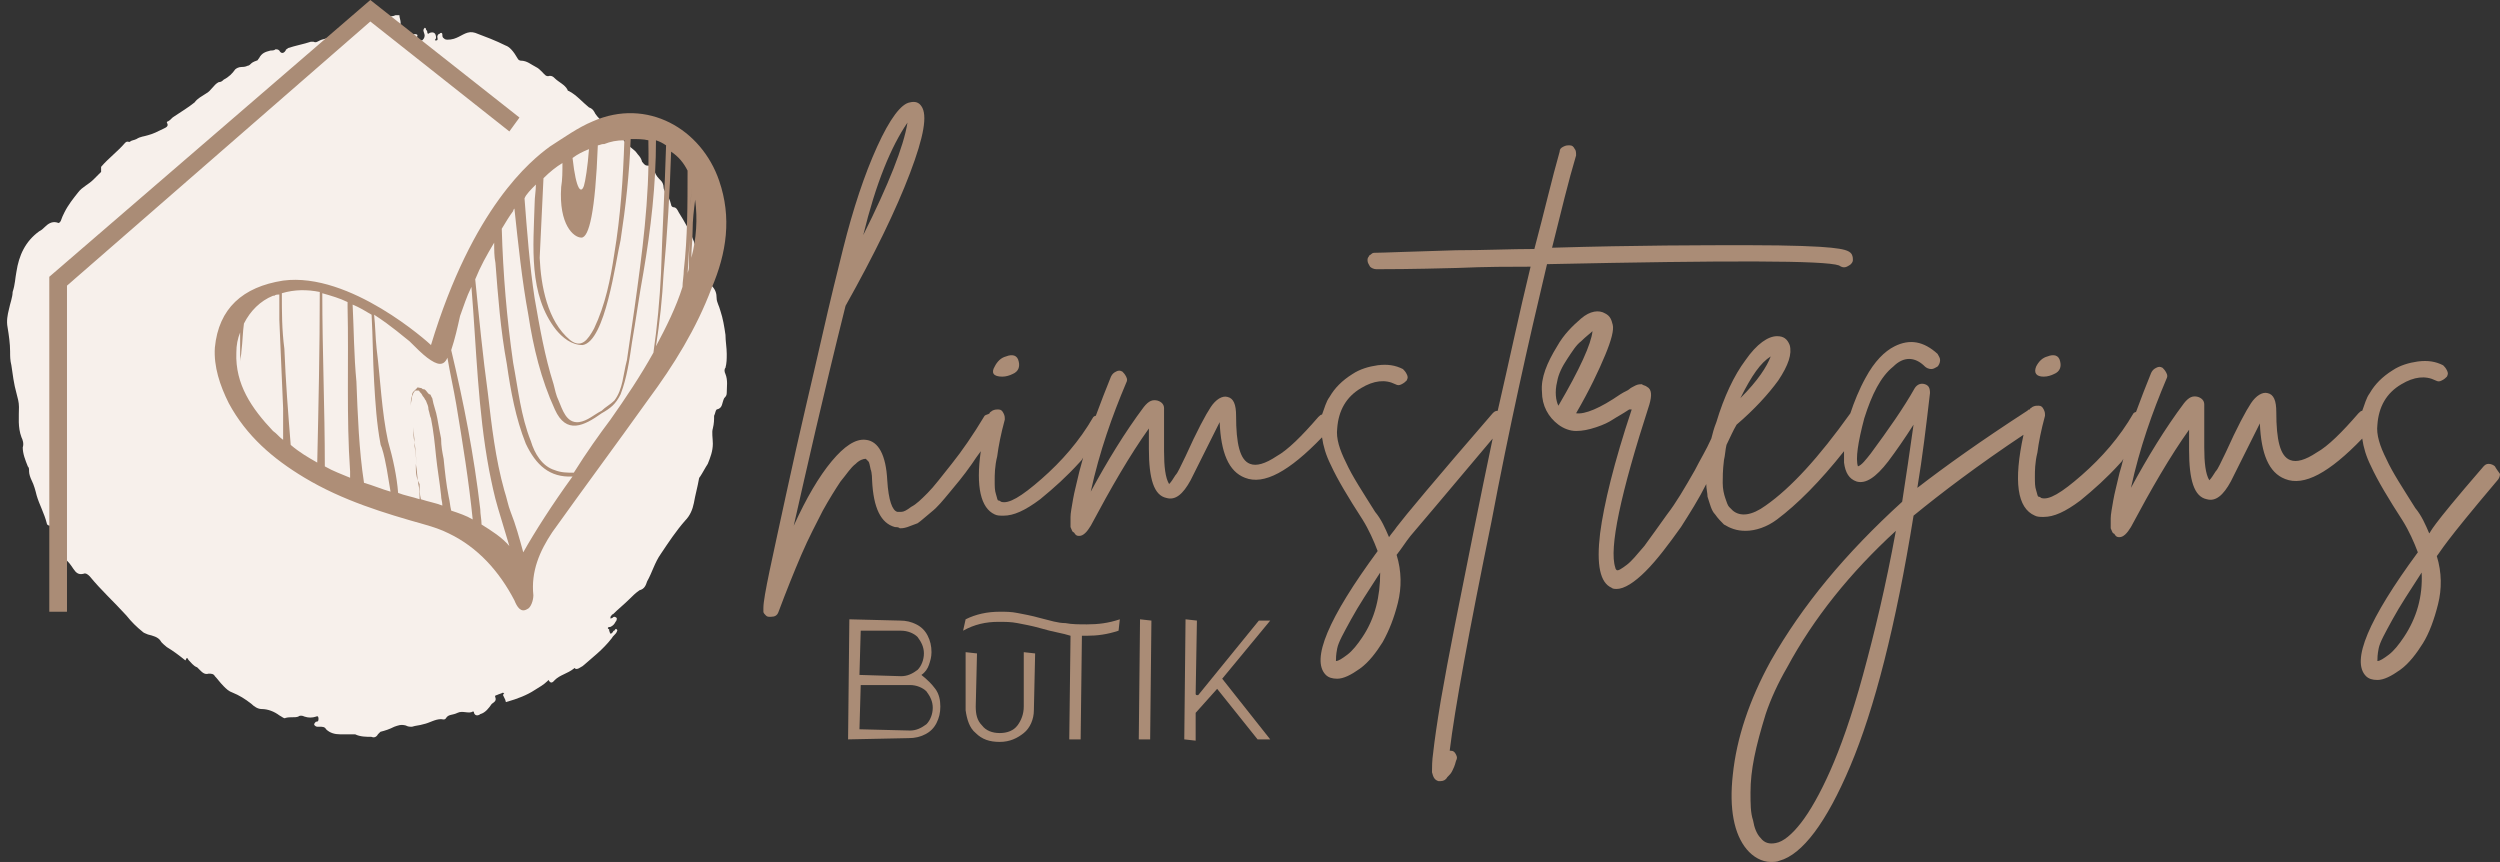
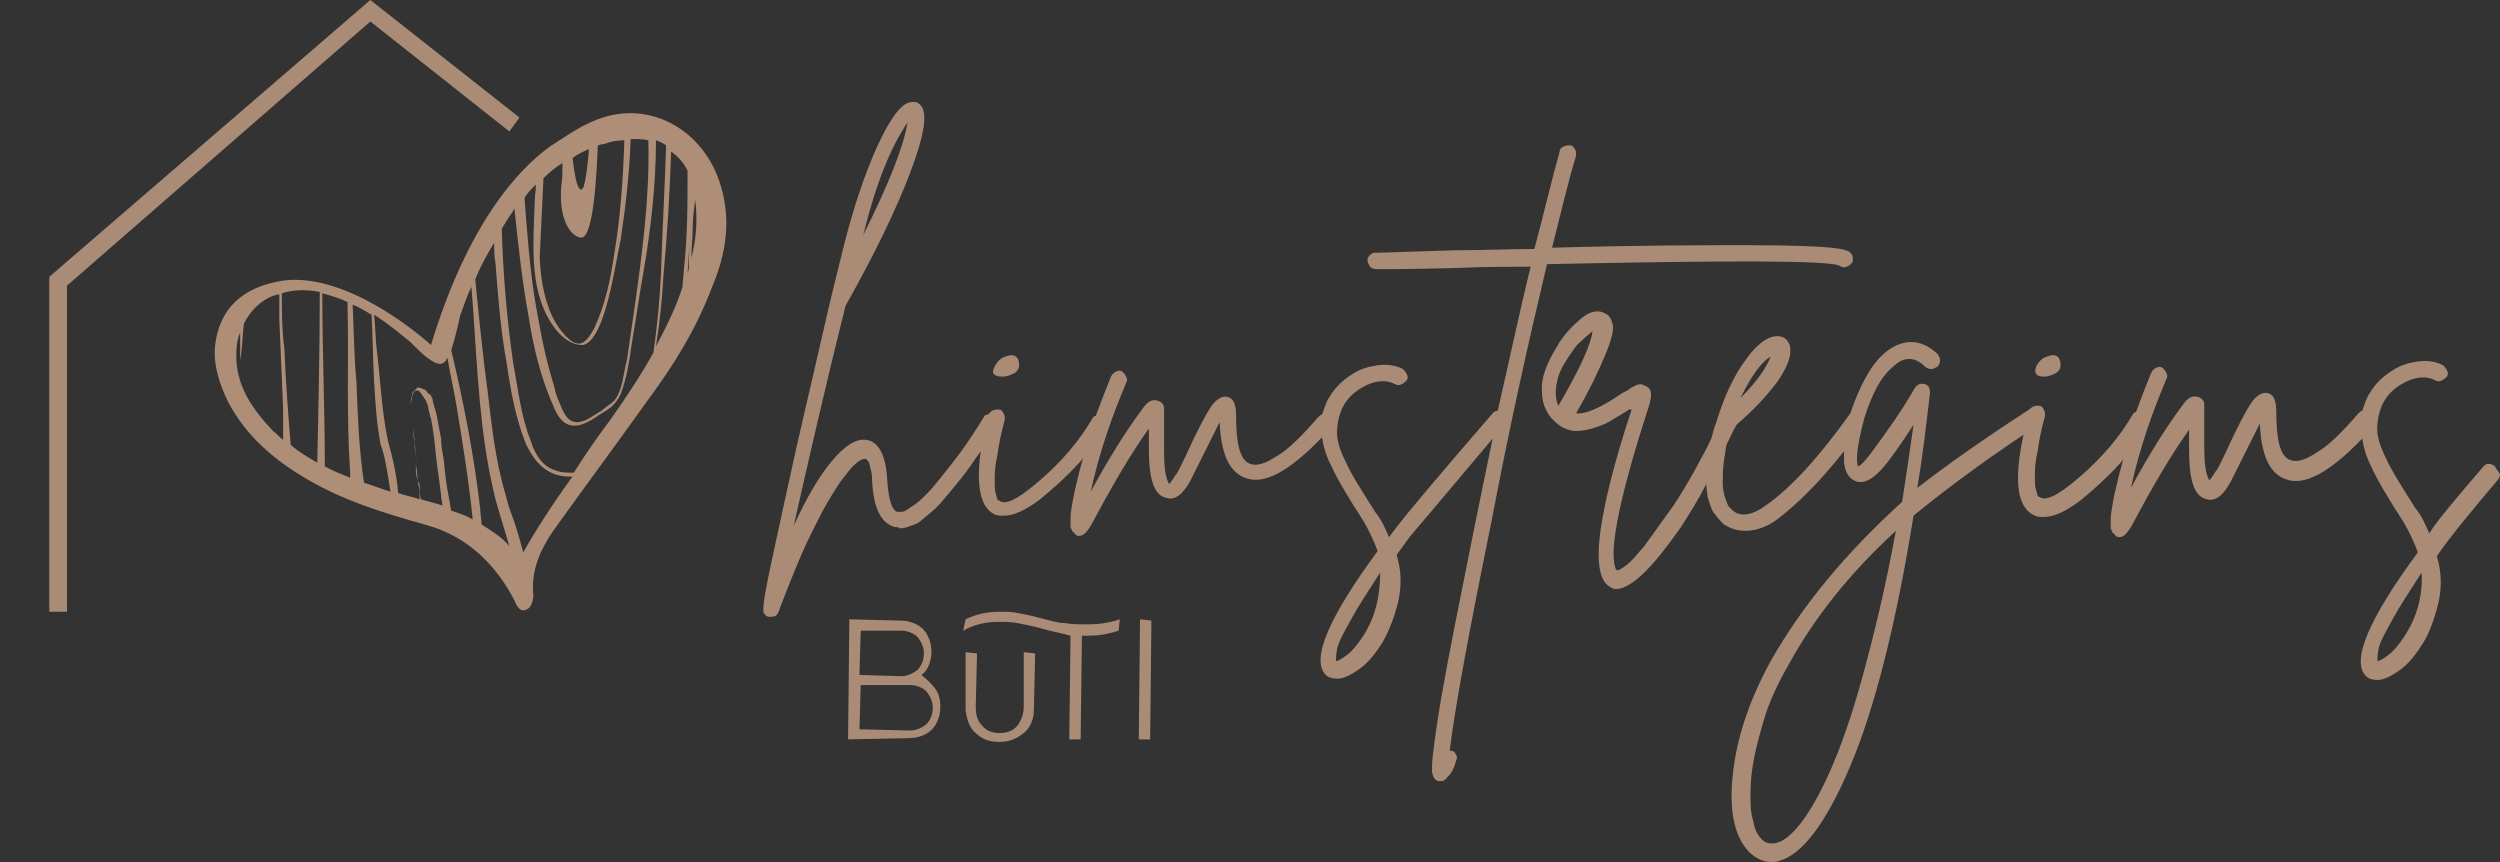
<svg xmlns="http://www.w3.org/2000/svg" version="1.2" baseProfile="tiny" id="Ebene_1" x="0px" y="0px" viewBox="0 0 197.8 68.2" overflow="visible" xml:space="preserve">
  <rect x="0" y="0" width="197.8" height="68.2" fill="#333333" stroke="none" />
-   <path fill="#F7F0EB" d="M57.4,29.6c-0.1-0.2-0.1-0.4,0-0.5c0.1-0.4,0.1-0.7,0.1-1.1c0-0.5-0.1-1-0.1-1.5c-0.1-0.7-0.2-1.3-0.4-1.9  c-0.1-0.4-0.3-0.7-0.3-1c0-0.4-0.1-0.7-0.4-1c-0.1-0.1-0.1-0.1-0.1-0.1c-0.1-0.4-0.2-0.8-0.4-1.2c-0.1-0.2,0-0.4-0.3-0.3  c-0.1,0-0.1-0.1-0.1-0.1c-0.2-0.6-0.3-1.2-0.5-1.8c-0.3-0.8-0.7-1.5-1.2-2.3c-0.1-0.2-0.2-0.4-0.4-0.4c-0.1,0-0.2-0.1-0.2-0.2  c-0.1-0.4-0.2-0.6-0.4-0.9c-0.1-0.2-0.2-0.3-0.2-0.5c0-0.2-0.1-0.4-0.2-0.5c-0.2-0.2-0.4-0.4-0.5-0.7c-0.1-0.2-0.2-0.5-0.6-0.5  c-0.2,0-0.3-0.2-0.4-0.3c-0.1-0.4-0.3-0.5-0.5-0.8c-0.2-0.2-0.5-0.4-0.8-0.7c-0.3-0.4-0.5-0.7-0.9-1c-0.5-0.4-1.1-0.7-1.5-1.3  c-0.1-0.2-0.2-0.4-0.5-0.5c-0.5-0.4-1-1-1.6-1.3c-0.1,0-0.1-0.1-0.1-0.1c-0.2-0.4-0.7-0.6-1-0.9c-0.1-0.1-0.2-0.2-0.4-0.2  c-0.3,0.1-0.4-0.1-0.6-0.3c-0.2-0.2-0.3-0.3-0.5-0.4c-0.4-0.2-0.7-0.5-1.2-0.5c-0.1,0-0.2-0.1-0.2-0.1C40.6,4,40.3,3.7,40,3.6  c-0.8-0.4-1.6-0.7-2.4-1c-0.6-0.2-1,0.2-1.5,0.4c-0.2,0.1-0.7,0.2-0.9,0.1C35.1,3,35,3,35,2.8c0-0.1,0-0.2-0.1-0.2  c-0.1,0-0.1,0.1-0.2,0.1c-0.1,0.1-0.1,0.2-0.1,0.2c0,0.1,0.1,0.3-0.1,0.3S34.5,3.1,34.5,3c0-0.4-0.2-0.5-0.5-0.4  c-0.1,0.1-0.2,0.1-0.2-0.1c0-0.1-0.1-0.1-0.1-0.2s-0.1-0.1-0.1-0.1s-0.1,0.1-0.1,0.2c0,0.1,0.1,0.3,0.1,0.4c0,0.2-0.1,0.3-0.2,0.4  C33.2,3.2,33,3.1,33,3V2.9c0.1-0.2-0.1-0.2-0.2-0.2c-0.2,0.1-0.5-0.1-0.7,0.3c0,0.1-0.2,0.1-0.2,0.2c-0.1,0.1-0.1,0.1-0.1-0.1  c0-0.4-0.2-0.9-0.1-1.3c0-0.2-0.1-0.4-0.1-0.6h-0.3c-0.2,0.1-0.4,0.1-0.7,0.1c-0.5,0.1-1,0.2-1.5,0.4c-0.4,0.2-0.7,0.3-0.9,0.8  c-0.1,0.1-0.2,0.3-0.4,0.2c-0.2-0.1-0.4-0.2-0.4-0.4s-0.2-0.2-0.3-0.1C27,2.5,26.7,2.7,26.8,3c0,0.1-0.1,0.1-0.1,0.1  c-0.1,0.2-0.1,0.1-0.2,0.1C26.4,3,26.1,3,25.9,3c-0.2,0.1-0.4,0.1-0.6,0.2c-0.2,0.1-0.3,0.2-0.5,0.1c0,0-0.1,0-0.2,0  c-0.6,0.2-1.2,0.3-1.8,0.5c-0.1,0.1-0.2,0.1-0.2,0.2c-0.2,0.3-0.4,0.2-0.5,0c-0.1-0.1-0.2-0.1-0.3-0.1c-0.1,0.1-0.3,0.1-0.4,0.1  c-0.4,0.1-0.7,0.2-0.9,0.6c-0.1,0.1-0.1,0.2-0.2,0.2C20,4.9,19.9,5,19.9,5c-0.1,0.1-0.2,0.2-0.3,0.2c-0.2,0.1-0.4,0.1-0.5,0.1  c-0.2,0-0.4,0.1-0.5,0.2c-0.2,0.3-0.5,0.6-0.9,0.8c-0.1,0.1-0.2,0.2-0.4,0.2c-0.4,0.2-0.6,0.7-1,0.9c-0.3,0.2-0.7,0.4-0.9,0.7  c-0.5,0.4-1,0.7-1.6,1.1c-0.2,0.1-0.3,0.3-0.5,0.4c-0.1,0-0.1,0.1-0.1,0.1c0.2,0.3-0.1,0.4-0.3,0.5c-0.4,0.2-0.8,0.4-1.2,0.5  c-0.3,0.1-0.6,0.1-0.9,0.3c-0.2,0.1-0.4,0.1-0.5,0.2c-0.1,0.1-0.2-0.1-0.4,0.1c-0.6,0.7-1.3,1.2-1.9,1.9C8,13.6,8,13.6,8,13.6  l-0.1,0.1l-0.5,0.5c-0.4,0.4-0.9,0.6-1.2,1c-0.4,0.5-0.8,1-1.1,1.6c-0.1,0.2-0.2,0.4-0.3,0.7c-0.1,0.1-0.1,0.2-0.3,0.1  c-0.4-0.1-0.7,0.1-1,0.4c-0.1,0.1-0.2,0.2-0.4,0.3c-1.1,0.8-1.6,1.9-1.8,3.2c-0.1,0.5-0.1,1-0.3,1.6C1,23.5,0.8,24,0.7,24.5  c-0.1,0.4-0.2,0.9-0.1,1.4c0.1,0.6,0.2,1.3,0.2,1.9c0,0.4,0,0.7,0.1,1.1c0.1,0.7,0.2,1.5,0.4,2.2c0.1,0.4,0.2,0.7,0.2,1.1  c0,0.8-0.1,1.6,0.2,2.4c0.1,0.2,0.2,0.5,0.1,0.8c0,0.5,0.2,1,0.4,1.5c0.1,0.1,0.1,0.2,0.1,0.4c0,0.2,0.1,0.5,0.2,0.7  c0.2,0.4,0.3,0.8,0.4,1.2c0.2,0.7,0.6,1.4,0.8,2.2c0,0.1,0.1,0.2,0.3,0.2c0.1-0.1,0.1,0.1,0.1,0.1c0,0.4,0.2,0.7,0.4,1.1  c0.1,0.2,0.2,0.4,0.2,0.6c0,0.3,0.2,0.5,0.4,0.8c0.3,0.2,0.5,0.5,0.7,0.8c0.2,0.3,0.4,0.5,0.8,0.4c0.2-0.1,0.4,0.1,0.5,0.2  c0.9,1.1,1.9,2,2.9,3.1c0.4,0.5,0.8,0.9,1.3,1.3c0.1,0.1,0.2,0.1,0.4,0.2c0.4,0.1,0.8,0.2,1,0.5c0.1,0.2,0.4,0.4,0.5,0.5  c0.5,0.3,0.9,0.6,1.4,1c0,0,0.1,0.1,0.1,0c0.1-0.3,0.2,0,0.2,0c0.2,0.2,0.4,0.5,0.7,0.6c0.1,0.1,0.2,0.2,0.2,0.2  c0.2,0.2,0.4,0.4,0.7,0.3c0.2,0,0.4,0,0.5,0.2c0.2,0.2,0.4,0.5,0.7,0.8c0.2,0.2,0.4,0.4,0.7,0.5c0.5,0.2,1,0.5,1.5,0.9  c0.2,0.2,0.5,0.4,0.8,0.4c0.5,0,1,0.2,1.4,0.5c0.2,0.1,0.4,0.3,0.5,0.2c0.4-0.1,0.7,0,1-0.1c0.1-0.1,0.3-0.1,0.5,0  c0.3,0.1,0.6,0.1,0.9,0c0.2-0.1,0.2,0.1,0.2,0.2c0,0.2-0.1,0.2-0.2,0.2c-0.1,0.1-0.2,0.2-0.1,0.3c0.1,0.1,0.2,0.1,0.2,0.1  c0.1,0,0.1,0,0.2,0c0.2,0,0.4,0,0.5,0.2c0.3,0.3,0.7,0.4,1.1,0.4c0.3,0,0.6,0,0.9,0c0.1,0,0.2,0,0.3,0c0.4,0.2,0.9,0.2,1.3,0.2  c0.2,0.1,0.4,0,0.5-0.2c0.1-0.1,0.1-0.1,0.2-0.2c0.4-0.1,0.7-0.2,1.1-0.4c0.3-0.1,0.5-0.2,0.9-0.1c0.2,0.1,0.3,0.1,0.5,0.1  c0.3-0.1,0.6-0.1,0.9-0.2c0.5-0.1,0.9-0.4,1.4-0.4c0.1,0,0.3,0.1,0.4-0.1c0.2-0.3,0.5-0.2,0.9-0.4c0.4-0.2,0.9,0.1,1.2-0.1  c0.1,0,0.1,0,0.1,0.1c0.1,0.3,0.4,0.2,0.5,0.1c0.4-0.1,0.7-0.5,0.9-0.8c0.1-0.1,0.4-0.2,0.3-0.5c-0.1-0.2,0.1-0.2,0.1-0.2  c0.2-0.1,0.3-0.1,0.5-0.2l0.1,0.1c0,0-0.1,0-0.1,0.1C40,55.4,40,55.4,40,55.5c0.1,0.1,0.1,0,0.2,0c0.7-0.2,1.5-0.5,2.1-0.9  c0.3-0.2,0.7-0.4,1-0.7c0,0,0.1-0.1,0.1-0.1c0.2,0.4,0.4,0.1,0.5,0c0.4-0.4,1-0.5,1.5-0.9c0,0,0.1-0.1,0.1,0  c0.2,0.1,0.4-0.1,0.6-0.2c0.8-0.7,1.6-1.3,2.3-2.2c0.1-0.2,0.3-0.3,0.4-0.5c0-0.1,0.1-0.1,0-0.2c-0.1-0.1-0.1,0-0.2,0.1  c-0.1,0-0.1,0.1-0.1,0.1c-0.2,0.2-0.2,0.2-0.3-0.1v-0.1c-0.2-0.1-0.1-0.2,0.1-0.2c0.2-0.1,0.3-0.2,0.4-0.4c0.1-0.1,0.1-0.2,0.1-0.3  c-0.1-0.1-0.2-0.1-0.2-0.1c-0.1,0-0.1,0.1-0.2,0.1c0,0-0.1,0.1-0.1,0v-0.1c0.1-0.1,0.1-0.2,0.2-0.2c0.4-0.4,0.9-0.8,1.3-1.2  c0.2-0.2,0.5-0.5,0.8-0.7c0.4-0.1,0.5-0.4,0.6-0.7c0.4-0.7,0.6-1.5,1.1-2.2c0.6-0.9,1.2-1.8,1.9-2.6c0.4-0.4,0.6-0.9,0.7-1.4  c0.1-0.6,0.3-1.3,0.4-1.9c0-0.1,0.1-0.2,0.1-0.2c0.2-0.3,0.4-0.7,0.6-1c0.2-0.5,0.4-1,0.4-1.6c0-0.4-0.1-0.9,0-1.2  c0.1-0.4,0.1-0.7,0.1-1c0.1-0.2,0.1-0.4,0.2-0.5c0.5-0.1,0.4-0.5,0.6-0.9c0.1-0.1,0.2-0.2,0.2-0.4C57.5,30.6,57.6,30.1,57.4,29.6z" />
  <g>
    <g>
      <g>
        <g>
          <g>
            <path fill="#AA8C76" d="M79.3,29.8c0.3,0,0.6-0.1,0.8-0.2c0.5-0.2,0.6-0.6,0.5-1c-0.1-0.5-0.5-0.6-1-0.4       c-0.4,0.1-0.7,0.4-0.9,0.8C78.4,29.5,78.6,29.8,79.3,29.8z" />
            <path fill="#AA8C76" d="M122.4,20.9c14.3-0.3,22-0.3,23.1,0.1c0.3,0.2,0.5,0.2,0.8,0c0.2-0.1,0.3-0.3,0.3-0.4       c0-0.2,0-0.3-0.1-0.5c-0.2-0.3-0.7-0.4-1.6-0.5c-0.9-0.1-3.1-0.2-6.6-0.2s-8.7,0-15.5,0.2c0.7-2.8,1.3-5.3,1.9-7.3       c0-0.2,0-0.4-0.1-0.5c-0.1-0.2-0.2-0.3-0.4-0.3c-0.2,0-0.3,0-0.5,0.1c-0.2,0.1-0.3,0.2-0.3,0.4c-0.6,2.1-1.2,4.7-2,7.7       c-1.9,0-3.9,0.1-6.2,0.1c-3.6,0.1-5.8,0.2-6.4,0.2c-0.1,0-0.2,0-0.3,0.1s-0.2,0.1-0.2,0.2c-0.1,0.1-0.1,0.2-0.1,0.3       c0,0.2,0.1,0.3,0.2,0.5c0.1,0.1,0.3,0.2,0.5,0.2c0.6,0,2.8,0,6.4-0.1c2.3-0.1,4.2-0.1,5.8-0.1c-0.9,3.7-1.7,7.5-2.6,11.4       c-0.2,0-0.3,0.1-0.4,0.2c-4.5,5.2-7,8.2-7.6,9c-0.2,0.3-0.4,0.5-0.6,0.8c-0.3-0.7-0.6-1.4-1.1-2c-1-1.6-1.8-2.8-2.3-3.9       c-0.5-1-0.8-1.9-0.7-2.7c0.1-1.4,0.7-2.5,1.9-3.2c1-0.6,1.9-0.7,2.7-0.3c0.2,0.1,0.3,0.1,0.5,0c0.2-0.1,0.3-0.2,0.4-0.3       c0.1-0.2,0.1-0.3,0-0.5s-0.2-0.3-0.3-0.4c-0.6-0.3-1.2-0.4-2-0.3c-0.7,0.1-1.4,0.3-2,0.7c-0.8,0.5-1.4,1.1-1.8,1.8       c-0.3,0.4-0.4,0.9-0.6,1.4c-0.1,0-0.2,0.1-0.3,0.2c-1.3,1.5-2.4,2.6-3.3,3.1c-0.9,0.6-1.6,0.8-2.1,0.6       c-0.8-0.3-1.1-1.6-1.1-3.8c0-0.9-0.2-1.4-0.7-1.5c-0.4-0.1-0.9,0.2-1.3,0.8c-0.4,0.6-1.1,1.9-2,3.9c-0.4,0.8-0.6,1.3-0.8,1.5       c-0.2,0.3-0.3,0.5-0.5,0.7c-0.3-0.5-0.4-1.4-0.4-2.6c0-0.5,0-1,0-1.7c0-0.8,0-1.4,0-1.7s-0.2-0.5-0.5-0.6       c-0.4-0.1-0.7,0-1.1,0.5c-1.5,2-2.9,4.3-4.2,6.7c0.7-3.2,1.7-6,2.8-8.6c0.1-0.2,0.1-0.3,0-0.5c-0.1-0.2-0.2-0.3-0.3-0.4       c-0.2-0.1-0.3-0.1-0.5,0c-0.2,0.1-0.3,0.2-0.4,0.4c-0.4,1-0.8,2-1.2,3.1c-0.1,0-0.2,0.1-0.2,0.1c-1.1,1.9-2.5,3.5-4.1,4.9       s-2.6,2-3.2,1.8c0,0-0.1-0.1-0.2-0.1s-0.1-0.2-0.2-0.5c-0.1-0.3-0.1-0.6-0.1-1.1c0-0.4,0-1.1,0.2-1.9c0.1-0.8,0.3-1.8,0.6-2.9       c0-0.2,0-0.3-0.1-0.5s-0.2-0.3-0.4-0.3s-0.3,0-0.5,0.1c-0.1,0.1-0.2,0.1-0.2,0.2c-0.1,0.1-0.3,0.1-0.4,0.2       c-0.9,1.5-1.8,2.8-2.6,3.8c-0.8,1-1.4,1.8-1.9,2.3s-0.9,0.9-1.3,1.1c-0.4,0.3-0.6,0.4-0.8,0.4c-0.1,0-0.2,0-0.3,0       c-0.4-0.1-0.7-0.9-0.8-2.5c-0.1-2-0.7-3.1-1.7-3.2c-0.8-0.1-1.7,0.5-2.7,1.7c-1,1.2-2,2.9-3,5.1c1-4.4,2.3-10.2,4.1-17.4       c2.3-4.1,4-7.6,5.1-10.5s1.4-4.6,0.9-5.3C72.7,8.1,72.4,8,72,8.1c-0.7,0.1-1.6,1.3-2.6,3.5s-1.9,4.9-2.7,8.1       c-0.4,1.6-1,4-1.7,7.1s-1.7,7.2-2.8,12.3c-1.1,5.1-1.8,8.1-1.8,9c0,0.1,0,0.2,0,0.3c0,0.1,0.1,0.2,0.2,0.3       c0.1,0.1,0.2,0.1,0.3,0.1H61c0.3,0,0.5-0.1,0.6-0.4c0.6-1.6,1.2-3.1,1.8-4.5c0.6-1.4,1.2-2.5,1.7-3.5c0.5-0.9,1-1.7,1.4-2.3       c0.5-0.6,0.8-1.1,1.2-1.4c0.3-0.3,0.6-0.4,0.8-0.4l0,0c0,0,0.1,0.1,0.2,0.2c0.1,0.1,0.1,0.3,0.2,0.7c0-0.1,0.1,0.3,0.1,0.8       c0.1,2.2,0.7,3.4,1.8,3.7c0.1,0,0.3,0,0.4,0.1c0.1,0,0.3,0,0.6-0.1c0.3-0.1,0.5-0.2,0.8-0.3c0.3-0.2,0.6-0.5,1.1-0.9       s0.9-0.9,1.4-1.5s1.1-1.3,1.8-2.3c0.2-0.3,0.4-0.6,0.7-1c-0.4,2.8,0,4.5,1.1,5c0.2,0.1,0.4,0.1,0.7,0.1c0.8,0,1.7-0.4,2.9-1.3       c1.1-0.9,2.1-1.8,3.1-2.9c0.1-0.1,0.2-0.2,0.3-0.4c-0.1,0.4-0.2,0.7-0.3,1.1c-0.2,0.9-0.4,1.6-0.5,2.2       c-0.1,0.6-0.2,1.1-0.2,1.4s0,0.6,0,0.8c0.1,0.2,0.1,0.3,0.2,0.4c0.1,0,0.1,0.1,0.2,0.2s0.2,0.1,0.3,0.1c0.3,0,0.6-0.3,0.9-0.8       c1.6-3,3.1-5.6,4.6-7.7c0,0.6,0,1.2,0,1.6c0,2.4,0.4,3.7,1.4,3.9c0.7,0.2,1.3-0.3,1.9-1.4c0.1-0.2,0.4-0.8,0.8-1.6       c0.7-1.4,1.2-2.4,1.5-3c0.1,2.4,0.7,3.9,2,4.4c1.5,0.6,3.5-0.5,6.1-3.2c0.1,0.7,0.3,1.4,0.7,2.2c0.5,1.1,1.4,2.6,2.5,4.3       c0.5,0.8,0.9,1.7,1.2,2.5c-3.9,5.3-5.3,8.6-4.1,9.8c0.2,0.2,0.5,0.3,0.9,0.3c0.5,0,1.1-0.3,1.8-0.8c0.7-0.5,1.3-1.3,1.8-2.1       c0.5-0.9,0.9-1.9,1.2-3.1c0.3-1.2,0.3-2.5-0.1-3.8c0.4-0.5,0.7-1,1.1-1.5c0.6-0.7,2.8-3.3,6.5-7.7c-0.5,2.4-1,4.8-1.5,7.3       c-1.1,5.5-2,9.9-2.6,13.4c-0.3,1.8-0.5,3.2-0.6,4.1c-0.1,0.7-0.1,1.2-0.1,1.6c0.1,0.4,0.2,0.6,0.5,0.7c0.1,0,0.2,0,0.2,0       c0.2,0,0.4-0.1,0.5-0.3c0.2-0.2,0.3-0.3,0.4-0.5c0.1-0.2,0.2-0.4,0.3-0.8c0.1-0.2,0.1-0.3,0-0.5s-0.2-0.3-0.4-0.3h-0.1       c0.4-3.3,1.5-9.3,3.3-18.1C119.4,33.9,120.9,27.2,122.4,20.9z M71.8,9.7c-0.3,1.9-1.5,4.9-3.5,8.9       C69.3,14.5,70.5,11.6,71.8,9.7z M107.8,50.4c-0.4,0.6-0.8,1.1-1.2,1.4s-0.7,0.5-0.9,0.5c0-0.2,0-0.5,0.1-1s0.5-1.2,1.1-2.3       c0.6-1.1,1.4-2.3,2.3-3.7C109.2,47.2,108.8,48.9,107.8,50.4z" />
            <path fill="#AA8C76" d="M161.7,29.8c0.3,0,0.6-0.1,0.8-0.2c0.5-0.2,0.6-0.6,0.5-1c-0.1-0.5-0.5-0.6-1-0.4       c-0.4,0.1-0.7,0.4-0.9,0.8C160.9,29.5,161.1,29.8,161.7,29.8z" />
            <path fill="#AA8C76" d="M197.4,36.9c-0.1-0.1-0.3-0.2-0.5-0.2s-0.3,0.1-0.4,0.2c-4.5,5.2-4.1,5.1-4.3,5.3       c-0.3-0.7-0.6-1.4-1.1-2c-1-1.6-1.8-2.8-2.3-3.9c-0.5-1-0.8-1.9-0.7-2.7c0.1-1.4,0.7-2.5,1.9-3.2c1-0.6,1.9-0.7,2.7-0.3       c0.2,0.1,0.3,0.1,0.5,0s0.3-0.2,0.4-0.3c0.1-0.2,0.1-0.3,0-0.5s-0.2-0.3-0.3-0.4c-0.6-0.3-1.2-0.4-2-0.3       c-0.7,0.1-1.4,0.3-2,0.7c-0.8,0.5-1.4,1.1-1.8,1.8c-0.3,0.4-0.4,0.9-0.6,1.4c-0.1,0-0.2,0.1-0.3,0.2c-1.3,1.5-2.4,2.6-3.3,3.1       c-0.9,0.6-1.6,0.8-2.1,0.6c-0.8-0.3-1.1-1.6-1.1-3.8c0-0.9-0.2-1.4-0.7-1.5c-0.4-0.1-0.9,0.2-1.3,0.8c-0.4,0.6-1.1,1.9-2,3.9       c-0.4,0.8-0.6,1.3-0.8,1.5c-0.2,0.3-0.3,0.5-0.5,0.7c-0.3-0.5-0.4-1.4-0.4-2.6c0-0.5,0-1,0-1.7c0-0.8,0-1.4,0-1.7       c0-0.3-0.2-0.5-0.5-0.6c-0.4-0.1-0.7,0-1.1,0.5c-1.5,2-2.9,4.3-4.2,6.7c0.7-3.2,1.7-6,2.8-8.6c0.1-0.2,0.1-0.3,0-0.5       c-0.1-0.2-0.2-0.3-0.3-0.4c-0.2-0.1-0.3-0.1-0.5,0s-0.3,0.2-0.4,0.4c-0.4,1-0.8,2-1.2,3.1c-0.1,0-0.2,0.1-0.2,0.1       c-1.1,1.9-2.5,3.5-4.1,4.9c-1.6,1.4-2.6,2-3.2,1.8c0,0-0.1-0.1-0.2-0.1c-0.1,0-0.1-0.2-0.2-0.5c-0.1-0.3-0.1-0.6-0.1-1.1       c0-0.4,0-1.1,0.2-1.9c0.1-0.8,0.3-1.8,0.6-2.9c0-0.2,0-0.3-0.1-0.5c-0.1-0.2-0.2-0.3-0.4-0.3s-0.3,0-0.5,0.1       c-0.1,0.1-0.2,0.1-0.2,0.2c-0.1,0-0.1,0-0.2,0.1c-3.7,2.4-6.5,4.4-8.7,6.1c0.4-2.4,0.7-4.9,1-7.5c0-0.4-0.1-0.6-0.4-0.7       c-0.3-0.1-0.6,0-0.8,0.3c-0.9,1.6-2.1,3.3-3.5,5.2c-0.4,0.5-0.7,0.9-1,1c-0.2-0.6,0-1.9,0.5-3.8c0.6-1.9,1.3-3.3,2.3-4.1       c0.8-0.8,1.7-0.8,2.5,0c0.1,0.1,0.3,0.2,0.5,0.2s0.3-0.1,0.5-0.2c0.1-0.1,0.2-0.3,0.2-0.5s-0.1-0.3-0.2-0.5       c-1.1-1-2.2-1.2-3.4-0.6c-0.8,0.4-1.6,1.2-2.3,2.5c-0.5,0.9-0.9,1.9-1.2,2.8l0,0c-2.5,3.5-4.7,5.9-6.7,7.3       c-1.1,0.8-2,0.9-2.6,0.4c-0.1-0.1-0.2-0.2-0.3-0.3c-0.1-0.1-0.2-0.4-0.3-0.7c-0.1-0.3-0.2-0.7-0.2-1.2c0-0.4,0-1,0.1-1.8       c0.1-0.4,0.1-0.8,0.2-1.2c0.3-0.6,0.5-1.1,0.8-1.6c1.4-1.2,2.5-2.4,3.3-3.5c0.8-1.2,1.1-2.1,0.9-2.8c-0.2-0.5-0.5-0.7-1-0.7       c-0.7,0-1.6,0.6-2.5,1.9c-0.9,1.2-1.7,2.9-2.3,4.9l0,0c-0.2,0.5-0.3,0.9-0.4,1.3c-0.4,0.9-0.9,1.7-1.3,2.5       c-0.8,1.4-1.5,2.6-2.2,3.5c-0.7,1-1.3,1.8-1.8,2.5c-0.6,0.7-1,1.2-1.4,1.5c-0.4,0.3-0.7,0.5-0.8,0.4c0,0-0.1-0.1-0.1-0.2       c-0.5-1.5,0.4-5.8,2.7-12.9c0.2-0.7,0.2-1.2-0.2-1.4c-0.1-0.1-0.3-0.1-0.4-0.2c-0.1,0-0.3,0-0.5,0.1s-0.4,0.2-0.5,0.3       c-0.1,0.1-0.4,0.2-0.7,0.4c-1.6,1.1-2.8,1.6-3.5,1.5c1.1-1.9,1.8-3.4,2.3-4.6s0.7-2,0.6-2.4s-0.2-0.7-0.6-0.9       c-0.5-0.3-1.2-0.2-1.9,0.4c-0.7,0.6-1.4,1.3-1.9,2.2c-0.8,1.3-1.3,2.5-1.2,3.6c0,1.1,0.5,2,1.3,2.6c0.4,0.3,0.9,0.5,1.4,0.5       s1-0.1,1.6-0.3s1-0.4,1.3-0.6c0.3-0.2,0.7-0.4,1.3-0.8c0,0,0,0,0.1,0c0,0,0,0,0.1,0c-1.4,4.2-2.2,7.5-2.5,9.8       c-0.3,2.5,0,3.9,0.9,4.3c0.1,0.1,0.3,0.1,0.4,0.1c0.6,0,1.4-0.5,2.3-1.4c0.9-0.9,1.8-2.1,2.8-3.5c0.7-1.1,1.4-2.2,2-3.4       c0,0.4,0.1,0.7,0.1,1c0.2,0.6,0.3,1.1,0.6,1.4c0.2,0.3,0.5,0.6,0.7,0.8c0.5,0.3,1,0.5,1.7,0.5c0.8,0,1.7-0.3,2.5-0.9       c1.6-1.2,3.4-3,5.3-5.4c0,0.3,0,0.7,0,0.9c0.1,0.8,0.4,1.3,1,1.5c0.7,0.2,1.5-0.3,2.5-1.6c0.6-0.8,1.3-1.8,2-2.9       c-0.3,2.1-0.6,4.2-0.9,6.1c-4.5,4.1-7.9,8.2-10.4,12.6c-1.7,3.1-2.7,6.1-3,9c-0.3,2.7,0.1,4.7,1.1,5.9c0.5,0.6,1.2,1,1.9,1       c0.2,0,0.5,0,0.7-0.1c1.8-0.5,3.7-3,5.6-7.5c1.9-4.5,3.6-11.1,5-19.8c2.2-1.8,5.1-4,8.7-6.4c-0.8,3.7-0.5,5.8,0.9,6.4       c0.2,0.1,0.4,0.1,0.7,0.1c0.8,0,1.7-0.4,2.9-1.3c1.1-0.9,2.1-1.8,3.1-2.9c0.1-0.1,0.2-0.2,0.3-0.4c-0.1,0.4-0.2,0.8-0.3,1.1       c-0.2,0.9-0.4,1.6-0.5,2.2c-0.1,0.6-0.2,1.1-0.2,1.4s0,0.6,0,0.8c0.1,0.2,0.1,0.3,0.2,0.4c0.1,0,0.1,0.1,0.2,0.2       c0.1,0.1,0.2,0.1,0.3,0.1c0.3,0,0.6-0.3,0.9-0.8c1.6-3,3.1-5.6,4.6-7.7c0,0.6,0,1.2,0,1.6c0,2.4,0.4,3.7,1.4,3.9       c0.7,0.2,1.3-0.3,1.9-1.4c0.1-0.2,0.4-0.8,0.8-1.6c0.7-1.4,1.2-2.4,1.5-3c0.1,2.4,0.7,3.9,2,4.4c1.5,0.6,3.5-0.5,6.1-3.2       c0.1,0.7,0.3,1.4,0.7,2.2c0.5,1.1,1.4,2.6,2.5,4.3c0.5,0.8,0.9,1.7,1.2,2.5c-3.9,5.3-5.3,8.6-4.1,9.8c0.2,0.2,0.5,0.3,0.9,0.3       c0.5,0,1.1-0.3,1.8-0.8s1.3-1.3,1.8-2.1s0.9-1.9,1.2-3.1s0.3-2.5-0.1-3.8c0.4-0.5,0.4-0.8,4.8-6c0.1-0.1,0.2-0.3,0.2-0.5       C197.6,37.2,197.5,37.1,197.4,36.9z M123.2,30.2c0.1-0.6,0.4-1.2,0.8-1.8s0.7-1.1,1.1-1.4c0.4-0.4,0.7-0.6,0.9-0.8       c-0.1,1-1,3-2.7,5.9C123.1,31.7,123,31,123.2,30.2z M140.1,28.2c-0.3,0.8-1,1.9-2.4,3.3C138.6,29.7,139.3,28.7,140.1,28.2z        M147.4,53.4c-0.9,3.3-1.8,5.8-2.6,7.6c-0.8,1.8-1.6,3.2-2.3,4.1c-0.7,0.9-1.4,1.5-2,1.6c-0.5,0.1-0.9,0-1.2-0.4       c-0.3-0.3-0.5-0.8-0.6-1.4c-0.2-0.6-0.2-1.3-0.2-2.2c0-0.9,0.1-1.8,0.3-2.8c0.2-1,0.5-2.1,0.9-3.4c0.4-1.2,1-2.5,1.7-3.7       c2.1-3.9,5-7.5,8.6-10.8C149.2,46.4,148.3,50.1,147.4,53.4z M190.2,50.4c-0.4,0.6-0.8,1.1-1.2,1.4s-0.7,0.5-0.9,0.5       c0-0.2,0-0.5,0.1-1s0.5-1.2,1.1-2.3c0.6-1.1,1.4-2.3,2.3-3.7C191.7,47.2,191.2,48.9,190.2,50.4z" />
          </g>
          <g>
            <path fill="#AA8C76" d="M67.1,58.5l0.1-9.5l4,0.1c0.5,0,0.9,0.1,1.3,0.3c0.4,0.2,0.7,0.5,0.9,0.9c0.2,0.4,0.3,0.8,0.3,1.3       c0,0.4-0.1,0.7-0.2,1c-0.1,0.3-0.3,0.6-0.6,0.8c0.5,0.4,0.8,0.7,1.1,1.1c0.3,0.4,0.4,0.9,0.4,1.4s-0.1,0.9-0.3,1.3       c-0.2,0.4-0.5,0.7-0.9,0.9c-0.4,0.2-0.8,0.3-1.3,0.3L67.1,58.5L67.1,58.5z M68.1,54.2C68,54.2,68,54.2,68.1,54.2L68,57.7l4,0.1       c0.5,0,0.9-0.2,1.3-0.5c0.3-0.3,0.5-0.8,0.5-1.3s-0.2-0.9-0.5-1.3c-0.3-0.3-0.8-0.5-1.3-0.5L68.1,54.2z M68.1,49.9       C68,49.9,68,49.9,68.1,49.9L68,53.4l3.3,0.1c0.5,0,0.9-0.2,1.3-0.5c0.3-0.3,0.5-0.8,0.5-1.3s-0.2-0.9-0.5-1.3       c-0.3-0.3-0.8-0.5-1.3-0.5C71.3,49.9,68.1,49.9,68.1,49.9z" />
            <path fill="#AA8C76" d="M79.1,58.7c-0.8,0-1.4-0.2-1.9-0.7c-0.5-0.4-0.7-1.1-0.8-1.8v-4.6l0.9,0.1l-0.1,4.2       c0,0.6,0.1,1.1,0.5,1.5c0.3,0.4,0.8,0.6,1.4,0.6s1.1-0.2,1.4-0.6c0.3-0.4,0.5-0.9,0.5-1.5v-4.3l0.9,0.1l-0.1,4.5       c0,0.7-0.3,1.4-0.8,1.8S79.9,58.7,79.1,58.7z M84.6,58.5l0.1-8.2c-0.6-0.2-1.4-0.3-2.4-0.6c-0.7-0.2-1.3-0.3-1.8-0.4       s-1-0.1-1.5-0.1c-1,0-1.9,0.2-2.8,0.7l0.2-0.9c0.8-0.4,1.7-0.6,2.7-0.6c0.5,0,0.9,0,1.4,0.1s1.1,0.2,1.8,0.4       c0.8,0.2,1.4,0.4,2,0.4c0.5,0.1,1.1,0.1,1.7,0.1c0.9,0,1.7-0.1,2.6-0.4l-0.1,0.9c-0.9,0.3-1.7,0.4-2.5,0.4h-0.4l-0.1,8.2H84.6z       " />
            <polygon fill="#AA8C76" points="90.1,58.5 90.2,49 91.1,49.1 91,58.5      " />
-             <path fill="#AA8C76" d="M93.7,58.5l0.1-9.5l0.9,0.1l-0.1,5.8c0,0,0,0.1,0.1,0.1l0,0h0.1l4.8-5.9h0.9l-3.8,4.6l3.8,4.8h-1       l-3.2-4l-1.7,1.9v2.2L93.7,58.5z" />
          </g>
        </g>
      </g>
    </g>
  </g>
  <path fill="#AA8C76" d="M29.3,0L3.9,21.9v26.5h1.4V22.6L29.3,1.7l11,8.7l0.8-1.1L29.3,0z" />
  <g>
    <path fill="#AE8E77" d="M56.9,14.3c-1.4-4.1-5.7-6.6-10-4.7c-1.2,0.5-2.3,1.3-3.4,2c-1.5,1.1-6.1,4.8-9.4,15.7   c-0.2-0.2-6.4-5.8-11.7-5.1c-3.2,0.5-5.1,2.2-5.4,5.3c-0.1,1.5,0.4,3,1.1,4.4c1.4,2.6,3.5,4.4,6,5.9c3,1.8,6.3,2.8,9.5,3.7   c0.7,0.2,1.3,0.4,1.9,0.7c0,0,0,0,0,0c0,0,0,0,0,0c2.3,1.1,4,3,5.2,5.3c0.2,0.5,0.5,1,1,0.7c0.3-0.1,0.5-0.7,0.5-1.1   c-0.2-1.9,0.5-3.5,1.5-5c2.5-3.5,5.1-7,7.6-10.5c2-2.7,3.8-5.6,5-8.8C57.5,20,57.9,17.2,56.9,14.3z M54.5,21.2   c0,0.2-0.1,0.3-0.1,0.5c0.1-1.7,0.2-3.3,0.3-5C54.6,18.3,54.5,19.7,54.5,21.2z M54.7,14.5C54.7,14.5,54.8,14.5,54.7,14.5   c0,0.6,0,1.2-0.1,1.8C54.7,15.6,54.7,15.1,54.7,14.5z M54.4,13.5c0,2.7,0,5.3-0.3,7.9c0,0.4-0.1,0.9-0.1,1.3   c-0.5,1.6-1.3,3.2-2.1,4.7c0.3-1.9,0.5-3.8,0.6-5.7c0.3-3.2,0.5-6.5,0.6-9.7C53.7,12.4,54.1,12.9,54.4,13.5z M46.6,11.8   c-0.1,1.4-0.3,2.6-0.4,2.9c-0.2,0.6-0.6,0.5-0.9-2.2C45.7,12.2,46.1,12,46.6,11.8z M44.5,12.9c0,0.7,0,1.3-0.1,1.9   c-0.2,3,1,4,1.6,4c0.6,0,1.1-2,1.3-7.3c0.1,0,0.3-0.1,0.4-0.1c0,0,0,0,0.1,0c0.5-0.2,1-0.3,1.6-0.3c-0.1,3-0.3,6-0.8,9   c-0.3,2-0.7,4-1.6,5.9c-0.5,0.9-1,1.6-1.9,0.9c-1.8-1.5-2.3-4.3-2.4-6.5c0.1-2.1,0.2-4.2,0.3-6.3C43.5,13.6,44,13.2,44.5,12.9z    M42.4,14.6c0,0.5-0.1,1-0.1,1.5c-0.1,3.4-0.5,7.2,1.7,10c0.5,0.6,1.2,1.2,2.1,1.2c1.8-0.3,2.6-6.6,3-8.3c0.4-2.6,0.7-5.3,0.8-8   c0.5,0,1,0,1.4,0.1c0,0.1,0,0.2,0,0.2c0.1,4.4-0.5,8.8-1.1,13.1c-0.2,1.3-0.4,2.8-0.6,4.1c-0.3,1.1-0.3,2.3-1,3.2   c-0.3,0.3-0.7,0.5-1,0.8c-0.6,0.3-1.1,0.8-1.8,0.9c-1,0.1-1.3-1-1.6-1.7c-0.2-0.4-0.3-0.9-0.4-1.3c-0.7-2.2-1.1-4.5-1.5-6.8   c-0.4-2.6-0.6-5.3-0.8-7.9C41.6,15.4,42,15,42.4,14.6z M33.8,28.3c0.8,0.6,1.3,0.7,1.6,0c0.2,1.2,0.5,2.5,0.7,3.7   c0.5,3,1,6.1,1.3,9.1c-0.5-0.3-1.1-0.5-1.7-0.7c-0.1-0.4-0.1-0.7-0.2-1.1c-0.2-1-0.3-2-0.4-3c-0.1-0.5-0.2-1-0.2-1.6   c-0.1-0.5-0.2-1-0.3-1.6s-0.3-1-0.4-1.6c-0.1-0.1-0.1-0.3-0.2-0.3s-0.2-0.2-0.3-0.3s-0.1-0.1-0.2-0.1c-0.1,0-0.1-0.1-0.2-0.1   s-0.3-0.1-0.3,0c-0.1,0.1-0.2,0.2-0.3,0.3c-0.1,0.1-0.1,0.3-0.1,0.3c-0.1,0.3-0.1,0.5-0.1,0.8c0-0.3,0.1-0.5,0.1-0.7   c0-0.1,0.1-0.2,0.1-0.3c0.1-0.1,0.1-0.2,0.2-0.2s0.1,0,0.2,0c0,0,0.1,0,0.1,0.1l0.1,0.1c0.1,0.1,0.1,0.2,0.2,0.3   c0.1,0.1,0.1,0.2,0.2,0.3c0.1,0.3,0.2,0.4,0.2,0.7c0.1,0.3,0.1,0.5,0.2,0.7c0.2,1,0.3,2,0.4,3c0.1,1,0.3,2.1,0.4,3.1   c0,0.3,0.1,0.5,0.1,0.8c-0.5-0.2-1.1-0.3-1.7-0.5c-0.1-0.4-0.1-0.8-0.1-1.2c-0.3-0.5-0.3-1-0.3-1.6c0.1,0.5,0.1,1,0.2,1.6   c0.1,0.4,0.1,0.8,0.1,1.2c-0.6-0.2-1.2-0.3-1.7-0.5c-0.1-1.3-0.4-2.7-0.8-4.1c-0.5-2.3-0.6-4.9-0.9-7.3c-0.1-0.9-0.1-1.8-0.2-2.7   c1.4,0.9,2.4,1.8,2.8,2.1C32.9,27.5,33.4,28,33.8,28.3z M27.7,37.3c0,0.2,0,0.3,0,0.5c-0.7-0.3-1.3-0.5-2-0.9   c0-4.6-0.2-9.1-0.2-13.7c0.7,0.2,1.4,0.4,2,0.7c0,0.1,0,0.2,0,0.4C27.6,28.6,27.4,33,27.7,37.3z M28.2,30.2   c-0.2-2.1-0.2-4.1-0.3-6.1c0.5,0.2,1,0.5,1.5,0.8c0.1,1.8,0.1,3.6,0.2,5.3c0.1,1.7,0.2,3.3,0.5,4.9c0,0.1,0.1,0.3,0.1,0.3   c0.2,0.6,0.3,1.2,0.4,1.7c0.1,0.6,0.2,1.2,0.3,1.8c-0.7-0.2-1.4-0.5-2.1-0.7C28.4,35.6,28.3,32.8,28.2,30.2z M18.7,27.9   c0-0.6,0.1-1.1,0.3-1.6v2.3c0-0.3,0.1-0.5,0.1-0.8c0.1-0.8,0.1-1.5,0.2-2.2c0.5-1,1.3-1.8,2.3-2.2c0,0,0,0,0.1,0   c0.1-0.1,0.3-0.1,0.4-0.1c0,0.7,0,1.3,0,2c0.1,2.3,0.2,4.7,0.3,7c0,0.8,0,1.7,0,2.5c-0.3-0.2-0.5-0.5-0.8-0.7   C19.9,32.3,18.6,30.4,18.7,27.9z M23,35.2c-0.2-2.5-0.4-5-0.5-7.6c-0.2-1.5-0.2-2.9-0.2-4.4c1-0.3,2-0.3,3-0.1   c0,4.5-0.1,9-0.2,13.5C24.4,36.2,23.7,35.8,23,35.2z M38.1,41.5c0-0.4-0.1-0.8-0.1-1.2c-0.5-4.3-1.3-8.4-2.3-12.6c0,0,0,0,0,0   c0.3-0.9,0.5-1.8,0.7-2.7c0.3-0.8,0.5-1.5,0.9-2.3c0.4,4.9,0.5,9.7,1.4,14.5c0.2,1,0.4,2,0.7,3c0.3,1,0.6,2,0.9,3   C39.7,42.5,38.9,42,38.1,41.5z M41.4,43.7c-0.3-1.1-0.6-2.2-1-3.2c-0.2-0.5-0.3-1.1-0.5-1.7c-0.7-2.5-1-5.1-1.3-7.7   c-0.4-2.9-0.7-6-1-9c0.4-1,0.9-1.9,1.5-2.9c0,0.6,0,1.1,0.1,1.6c0.2,2.6,0.4,5.3,0.9,8c0.3,2.1,0.7,4.3,1.5,6.3   c0.8,1.7,1.9,2.7,3.7,2.6C43.7,39.9,42.3,42.1,41.4,43.7z M45.4,37.4c-0.5,0-1,0-1.5-0.2c-1-0.3-1.6-1.3-1.9-2.3   c-0.8-2-1-4.1-1.4-6.2c-0.5-3.5-0.8-7-0.9-10.6c0.3-0.5,0.6-1,0.9-1.4c0,0,0-0.1,0.1-0.2c0.3,2.8,0.6,5.7,1.1,8.4   c0.4,2.6,1,5.1,2.1,7.5c0.9,2,2.3,1.3,3.7,0.3c0.7-0.4,1.1-0.7,1.5-1.5c0.5-1.3,0.7-2.7,0.9-4.1c0.3-1.7,0.6-3.9,0.9-5.5   c0.6-3.5,1-7,1-10.5c0.3,0.1,0.5,0.2,0.8,0.4c-0.1,3.4-0.3,6.8-0.4,10.1c-0.1,2.1-0.3,4.2-0.6,6.3c-1,1.8-2.2,3.6-3.4,5.3   C47.4,34.4,46.4,35.8,45.4,37.4z M54.7,20.4c0-0.7,0.1-1.5,0.1-2.2c0-0.8,0.1-1.6,0.2-2.4C55.2,17.3,55.1,18.9,54.7,20.4z" />
    <path fill="#AE8E77" d="M32.8,35.3c0.1,0.5,0.1,1,0.2,1.6c-0.1-0.6-0.1-1.3-0.2-1.9C32.8,35.1,32.8,35.2,32.8,35.3z" />
    <path fill="#AE8E77" d="M32.7,33.8c0,0.4,0,0.8,0.1,1.2C32.8,34.6,32.7,34.2,32.7,33.8L32.7,33.8z" />
  </g>
</svg>